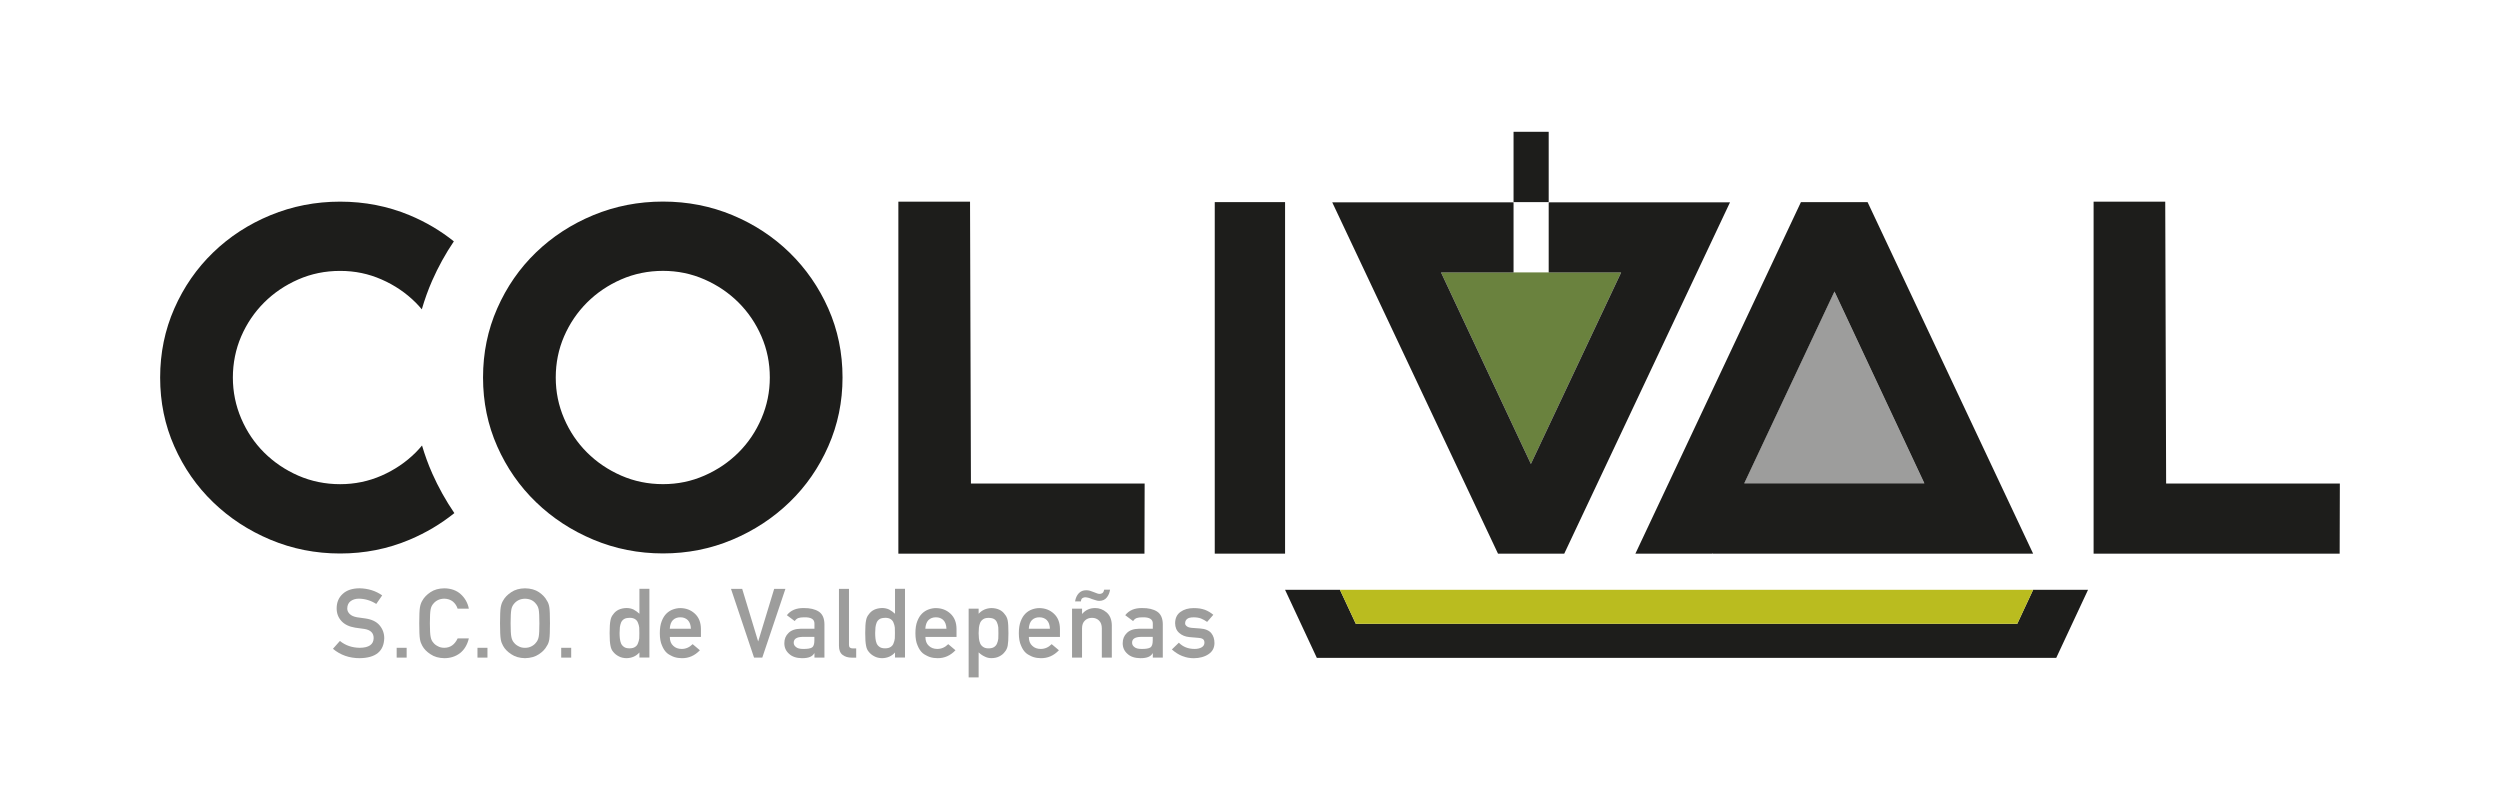
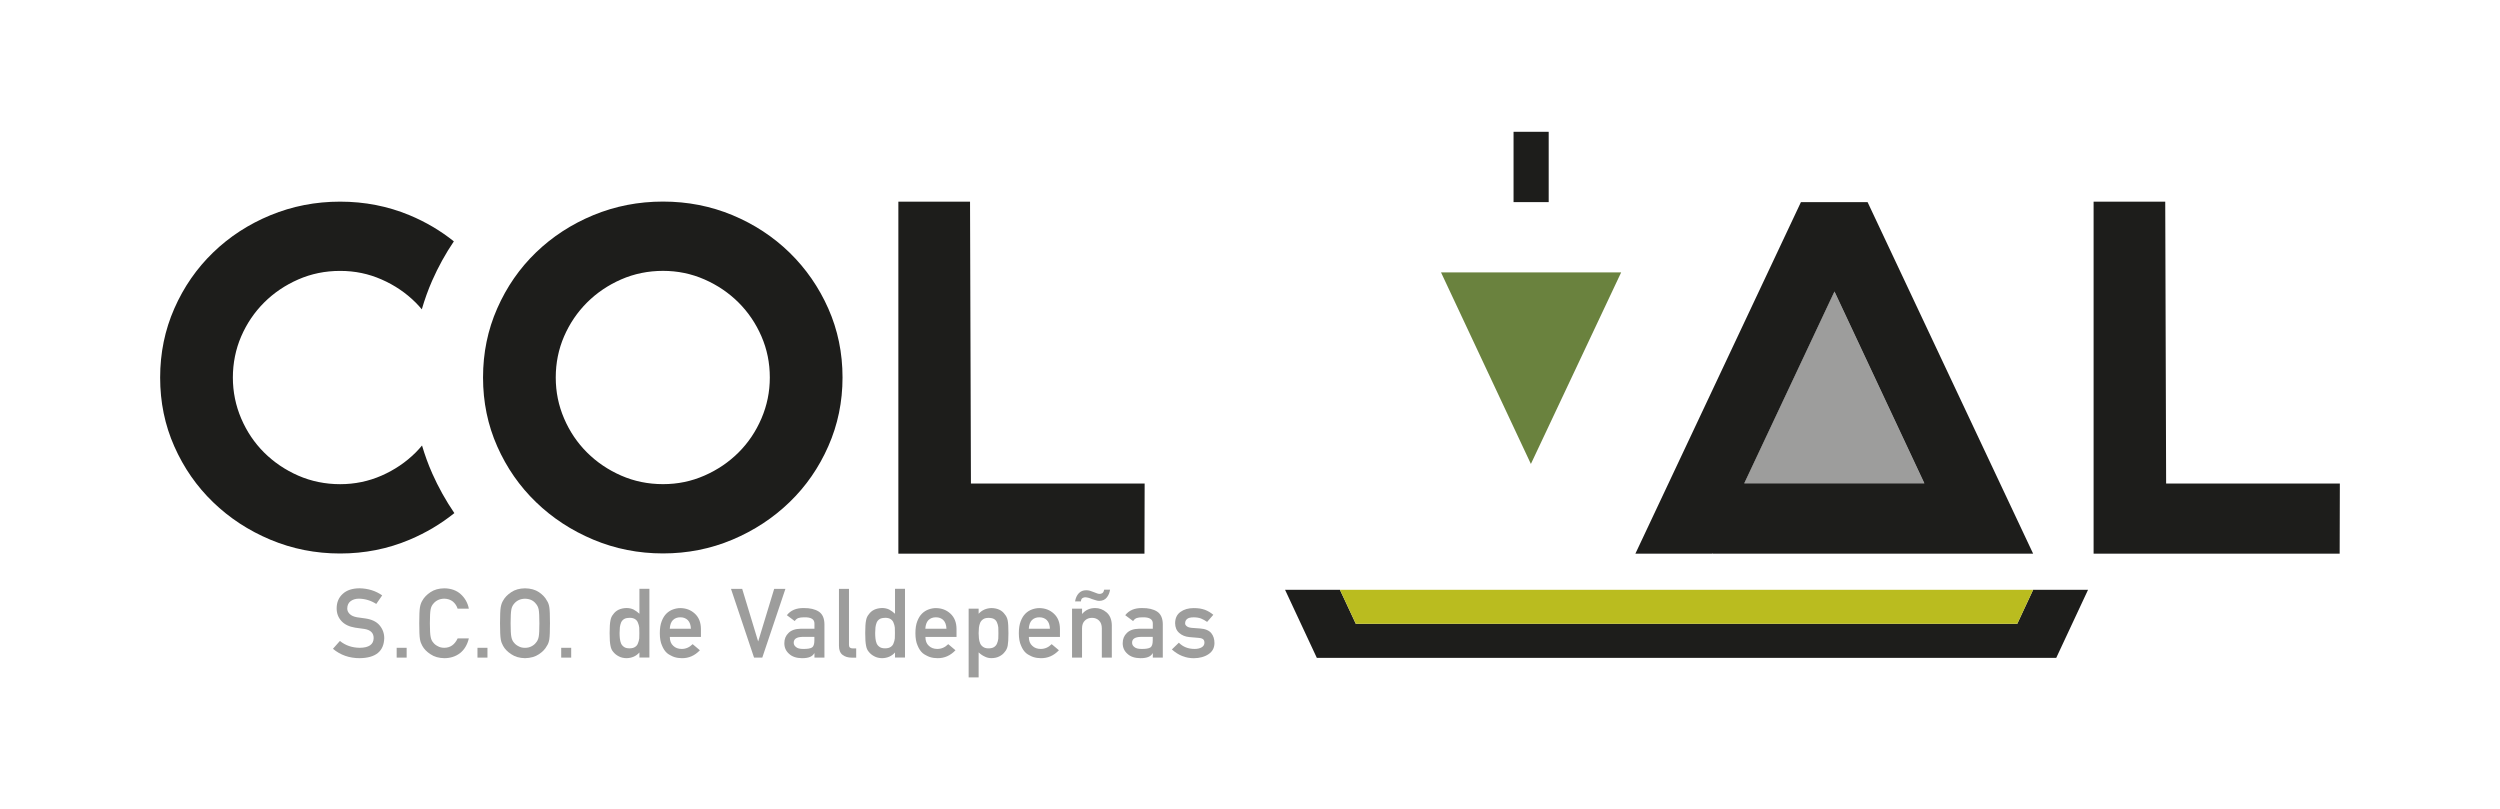
<svg xmlns="http://www.w3.org/2000/svg" id="Capa_1" data-name="Capa 1" viewBox="0 0 700.72 226.81">
  <defs>
    <style>
      .cls-1 {
        fill: #babc1f;
      }

      .cls-1, .cls-2, .cls-3, .cls-4, .cls-5 {
        stroke-width: 0px;
      }

      .cls-2 {
        fill: none;
      }

      .cls-3 {
        fill: #9d9d9c;
      }

      .cls-6 {
        clip-path: url(#clippath);
      }

      .cls-4 {
        fill: #1d1d1b;
      }

      .cls-5 {
        fill: #6a823e;
      }
    </style>
    <clipPath id="clippath">
      <rect class="cls-2" width="700.72" height="226.81" />
    </clipPath>
  </defs>
  <polygon class="cls-3" points="539.36 135.47 488.87 135.47 514.16 81.7 539.36 135.47" />
  <polygon class="cls-5" points="403.9 76.35 454.39 76.35 429.09 130.04 403.9 76.35" />
  <g class="cls-6">
    <path class="cls-4" d="M236.15,105.81c0,6.81-1.32,13.23-3.98,19.25-2.65,6.02-6.27,11.25-10.86,15.68-4.59,4.44-9.93,7.95-16.02,10.52-6.09,2.57-12.58,3.86-19.46,3.86s-13.39-1.29-19.52-3.86c-6.13-2.57-11.49-6.08-16.08-10.52-4.59-4.43-8.21-9.64-10.86-15.62-2.65-5.98-3.98-12.42-3.98-19.31s1.32-13.35,3.98-19.37c2.65-6.02,6.27-11.25,10.86-15.68,4.59-4.43,9.95-7.92,16.08-10.46,6.13-2.53,12.64-3.8,19.52-3.8s13.37,1.27,19.46,3.8c6.09,2.54,11.43,6.04,16.02,10.51,4.59,4.48,8.21,9.71,10.86,15.69,2.65,5.98,3.98,12.41,3.98,19.3M215.77,105.81c0-4.09-.78-7.94-2.35-11.54-1.56-3.61-3.71-6.77-6.42-9.48-2.72-2.71-5.91-4.87-9.55-6.47-3.65-1.6-7.52-2.4-11.62-2.4s-8.09.8-11.73,2.4c-3.65,1.6-6.84,3.76-9.56,6.47-2.72,2.72-4.86,5.87-6.43,9.48-1.56,3.61-2.34,7.45-2.34,11.54s.78,7.85,2.34,11.49c1.56,3.64,3.71,6.82,6.43,9.53,2.72,2.71,5.91,4.87,9.56,6.47,3.65,1.6,7.56,2.4,11.73,2.4s7.97-.8,11.62-2.4c3.65-1.6,6.83-3.76,9.55-6.47,2.72-2.71,4.86-5.89,6.42-9.53,1.57-3.65,2.35-7.48,2.35-11.49" />
-     <rect class="cls-4" x="340.48" y="56.65" width="19.71" height="98.53" />
    <rect class="cls-4" x="424.23" y="36.94" width="9.85" height="19.71" />
    <polygon class="cls-4" points="320.78 155.18 251.8 155.18 251.8 56.52 271.89 56.52 272.14 135.53 320.83 135.53 320.78 155.18" />
    <polygon class="cls-4" points="655.78 155.18 586.81 155.18 586.81 56.52 606.89 56.52 607.14 135.53 655.83 135.53 655.78 155.18" />
    <polygon class="cls-4" points="569.86 165.32 565.41 174.85 380.02 174.85 375.57 165.32 360.19 165.32 369.09 184.39 535.87 184.39 576.34 184.39 585.25 165.32 569.86 165.32" />
    <polygon class="cls-1" points="565.41 174.85 569.86 165.32 375.57 165.32 380.02 174.85 565.41 174.85" />
    <path class="cls-3" d="M95.27,179.65c1.56,1.26,3.42,1.9,5.58,1.92,2.55-.03,3.84-.93,3.88-2.69.02-1.44-.83-2.3-2.56-2.59-.79-.11-1.66-.22-2.6-.36-1.69-.27-2.97-.89-3.85-1.84-.91-.98-1.36-2.17-1.36-3.57,0-1.68.57-3.04,1.71-4.07,1.1-1.02,2.67-1.54,4.69-1.56,2.44.05,4.56.72,6.36,1.99l-1.66,2.4c-1.47-.95-3.09-1.45-4.86-1.48-.92,0-1.68.23-2.29.67-.64.47-.97,1.16-.98,2.09,0,.56.22,1.06.66,1.51.44.46,1.14.78,2.11.95.54.09,1.27.19,2.21.31,1.84.25,3.2.89,4.08,1.94.87,1.03,1.31,2.23,1.31,3.6-.1,3.68-2.39,5.55-6.89,5.61-2.9,0-5.4-.88-7.49-2.63l1.95-2.2Z" />
    <rect class="cls-3" x="111.18" y="181.57" width="2.8" height="2.75" />
    <path class="cls-3" d="M131.41,178.94c-.43,1.79-1.25,3.16-2.46,4.12-1.25.95-2.72,1.42-4.43,1.42-1.54-.03-2.83-.4-3.86-1.11-1.05-.68-1.81-1.46-2.29-2.35-.14-.29-.27-.57-.39-.83-.11-.27-.2-.62-.27-1.03-.14-.78-.2-2.26-.2-4.47s.07-3.73.2-4.49c.14-.76.36-1.37.66-1.84.48-.89,1.24-1.68,2.29-2.38,1.03-.7,2.32-1.06,3.86-1.08,1.89.02,3.44.57,4.63,1.65,1.19,1.09,1.95,2.44,2.26,4.05h-3.15c-.24-.78-.68-1.44-1.32-1.99-.67-.52-1.47-.79-2.42-.81-.7.02-1.3.15-1.81.41-.51.26-.93.6-1.24.99-.39.42-.64.95-.77,1.6-.14.69-.21,1.98-.21,3.88s.07,3.18.22,3.85c.12.67.38,1.21.77,1.63.31.4.73.72,1.24.97.5.29,1.1.44,1.81.44,1.67,0,2.92-.88,3.75-2.64h3.15Z" />
    <rect class="cls-3" x="133.83" y="181.57" width="2.8" height="2.75" />
    <path class="cls-3" d="M140.15,174.69c0-2.24.07-3.74.2-4.5.14-.76.36-1.37.66-1.84.47-.89,1.24-1.68,2.29-2.37,1.03-.7,2.32-1.06,3.86-1.08,1.56.02,2.86.38,3.9,1.08,1.03.7,1.78,1.49,2.23,2.38.33.47.56,1.08.68,1.84.12.76.18,2.26.18,4.49s-.06,3.69-.18,4.47c-.12.77-.35,1.4-.68,1.86-.46.89-1.2,1.67-2.23,2.35-1.04.71-2.34,1.07-3.9,1.11-1.54-.03-2.83-.4-3.86-1.11-1.05-.68-1.81-1.46-2.29-2.35-.14-.29-.27-.57-.39-.83-.11-.27-.2-.62-.27-1.03-.13-.78-.2-2.26-.2-4.47M143.12,174.69c0,1.9.07,3.18.21,3.85.13.67.38,1.21.77,1.63.32.4.73.72,1.24.97.5.29,1.1.44,1.81.44s1.32-.15,1.85-.44c.49-.25.89-.57,1.19-.97.39-.42.65-.96.79-1.63.14-.67.2-1.96.2-3.85s-.07-3.19-.2-3.88c-.14-.65-.41-1.19-.79-1.6-.3-.4-.69-.73-1.19-.99-.52-.26-1.14-.39-1.85-.41-.7.02-1.3.15-1.81.41-.51.26-.93.6-1.24.99-.38.42-.64.95-.77,1.6-.14.69-.21,1.98-.21,3.88" />
    <rect class="cls-3" x="157.3" y="181.57" width="2.8" height="2.75" />
    <path class="cls-3" d="M179.21,182.89c-.92,1.03-2.13,1.56-3.62,1.59-.84-.02-1.57-.19-2.16-.52-.63-.32-1.15-.74-1.57-1.27-.38-.43-.64-1.02-.76-1.76-.15-.71-.23-1.87-.23-3.49s.08-2.82.23-3.52c.12-.71.38-1.27.76-1.71.79-1.15,2.04-1.74,3.74-1.79.72,0,1.38.14,1.99.43.57.31,1.11.7,1.63,1.18v-7h2.8v19.27h-2.8v-1.43ZM176.45,173.18c-.66,0-1.17.11-1.52.33-.39.24-.67.57-.85.98-.17.42-.28.87-.34,1.35-.05.52-.08,1.06-.08,1.6s.03,1.03.08,1.53c.06.52.17.99.34,1.4.18.4.46.72.85.98.35.25.86.37,1.52.37s1.19-.13,1.57-.4c.39-.26.65-.59.79-1.01.18-.42.3-.88.36-1.39.02-.5.03-1,.03-1.49,0-.53,0-1.04-.03-1.52-.06-.49-.18-.94-.36-1.35-.14-.42-.41-.75-.79-1.01-.39-.26-.91-.39-1.57-.39" />
    <path class="cls-3" d="M187.74,178.51c0,1.1.32,1.94.97,2.51.6.58,1.39.87,2.37.87,1.14,0,2.16-.44,3.06-1.34l2.03,1.71c-1.43,1.5-3.1,2.24-5.03,2.22-.74,0-1.45-.1-2.15-.32-.35-.12-.69-.27-1.02-.46-.35-.17-.68-.37-.98-.62-.59-.51-1.07-1.22-1.44-2.14-.4-.88-.61-2.03-.61-3.43s.17-2.49.52-3.38c.35-.92.8-1.64,1.35-2.17.56-.54,1.18-.92,1.87-1.16.68-.24,1.35-.36,2.02-.36,1.6.02,2.94.53,4.05,1.55,1.12,1.03,1.69,2.45,1.71,4.26v2.27h-8.71ZM193.65,176.23c-.04-1.07-.33-1.88-.88-2.43-.54-.52-1.23-.78-2.08-.78s-1.54.26-2.08.78c-.53.55-.82,1.36-.88,2.43h5.91Z" />
    <polygon class="cls-3" points="204.89 165.06 208.03 165.06 212.48 179.73 212.53 179.73 216.99 165.06 220.14 165.06 213.66 184.32 211.35 184.32 204.89 165.06" />
    <path class="cls-3" d="M228.27,183.11h-.05c-.26.47-.66.81-1.21,1.03-.54.23-1.28.34-2.23.34-1.56-.02-2.76-.42-3.61-1.22-.89-.78-1.33-1.77-1.33-2.97s.39-2.11,1.16-2.87c.77-.77,1.9-1.17,3.39-1.19h3.89v-1.45c.02-1.21-.94-1.8-2.87-1.76-.7,0-1.25.07-1.65.21-.42.17-.75.45-1,.85l-2.21-1.65c1.07-1.37,2.64-2.03,4.72-2,1.76-.02,3.16.31,4.21.98,1.05.69,1.58,1.87,1.6,3.54v9.37h-2.8v-1.21ZM228.27,178.51h-3.37c-1.64.04-2.44.59-2.43,1.65,0,.47.21.87.63,1.19.4.36,1.07.54,2.01.54,1.18.02,2.01-.12,2.49-.41.44-.29.66-.95.66-1.98v-.99Z" />
    <path class="cls-3" d="M235.16,165.06h2.8v15.74c0,.63.35.94,1.05.94h.97v2.59h-1.25c-1.02,0-1.86-.25-2.53-.75-.7-.51-1.05-1.36-1.05-2.57v-15.95Z" />
    <path class="cls-3" d="M250.85,182.89c-.92,1.03-2.13,1.56-3.62,1.59-.84-.02-1.57-.19-2.16-.52-.63-.32-1.15-.74-1.57-1.27-.38-.43-.64-1.02-.76-1.76-.15-.71-.23-1.87-.23-3.49s.08-2.82.23-3.52c.12-.71.38-1.27.76-1.71.79-1.15,2.04-1.74,3.74-1.79.72,0,1.38.14,1.99.43.57.31,1.11.7,1.63,1.18v-7h2.8v19.27h-2.8v-1.43ZM248.09,173.18c-.66,0-1.17.11-1.52.33-.39.24-.67.57-.85.98-.17.42-.28.87-.34,1.35-.05.52-.08,1.06-.08,1.6s.03,1.03.08,1.53c.06.52.17.99.34,1.4.18.4.46.72.85.98.35.25.86.37,1.52.37s1.19-.13,1.57-.4c.39-.26.65-.59.79-1.01.18-.42.3-.88.36-1.39.02-.5.03-1,.03-1.49,0-.53,0-1.04-.03-1.52-.06-.49-.18-.94-.36-1.35-.14-.42-.41-.75-.79-1.01-.39-.26-.91-.39-1.57-.39" />
    <path class="cls-3" d="M259.38,178.51c0,1.1.32,1.94.97,2.51.6.58,1.39.87,2.37.87,1.14,0,2.16-.44,3.06-1.34l2.03,1.71c-1.43,1.5-3.1,2.24-5.03,2.22-.74,0-1.45-.1-2.15-.32-.35-.12-.69-.27-1.02-.46-.35-.17-.68-.37-.98-.62-.59-.51-1.07-1.22-1.44-2.14-.4-.88-.61-2.03-.61-3.43s.17-2.49.52-3.38c.35-.92.8-1.64,1.35-2.17.56-.54,1.18-.92,1.87-1.16.68-.24,1.35-.36,2.02-.36,1.6.02,2.95.53,4.05,1.55,1.12,1.03,1.69,2.45,1.71,4.26v2.27h-8.71ZM265.28,176.23c-.04-1.07-.33-1.88-.88-2.43-.54-.52-1.23-.78-2.08-.78s-1.54.26-2.08.78c-.53.55-.82,1.36-.88,2.43h5.91Z" />
    <path class="cls-3" d="M271.5,170.6h2.8v1.43c.93-1.02,2.14-1.56,3.61-1.6,1.71.04,2.96.64,3.75,1.8.38.43.65,1,.79,1.7.13.7.2,1.88.2,3.54s-.07,2.78-.2,3.49c-.14.71-.41,1.28-.8,1.73-.38.53-.89.95-1.52,1.27-.62.33-1.36.5-2.23.51-.72,0-1.36-.15-1.92-.46-.61-.28-1.17-.67-1.68-1.16v7.01h-2.8v-19.26ZM277.06,181.73c.66,0,1.19-.12,1.57-.37.39-.26.66-.58.82-.98.18-.42.3-.88.36-1.38.02-.5.03-1,.03-1.53,0-.55,0-1.08-.03-1.6-.06-.52-.18-.98-.36-1.38-.16-.42-.43-.74-.82-.98-.39-.22-.91-.33-1.57-.33-.63,0-1.13.13-1.49.38-.39.26-.67.59-.85,1.01-.17.42-.28.87-.34,1.35-.05.51-.08,1.03-.08,1.55,0,.49.03.97.08,1.46.05.51.17.98.34,1.39.18.42.46.75.85,1.01.37.26.87.4,1.49.4" />
    <path class="cls-3" d="M288.37,178.51c0,1.1.32,1.94.97,2.51.6.58,1.39.87,2.37.87,1.14,0,2.16-.44,3.06-1.34l2.03,1.71c-1.43,1.5-3.1,2.24-5.03,2.22-.74,0-1.45-.1-2.15-.32-.35-.12-.69-.27-1.02-.46-.35-.17-.68-.37-.98-.62-.59-.51-1.07-1.22-1.44-2.14-.4-.88-.61-2.03-.61-3.43s.17-2.49.52-3.38c.35-.92.8-1.64,1.35-2.17.56-.54,1.18-.92,1.87-1.16.68-.24,1.36-.36,2.02-.36,1.6.02,2.95.53,4.05,1.55,1.12,1.03,1.69,2.45,1.71,4.26v2.27h-8.71ZM294.28,176.23c-.04-1.07-.33-1.88-.88-2.43-.54-.52-1.23-.78-2.08-.78s-1.54.26-2.08.78c-.53.55-.82,1.36-.88,2.43h5.91Z" />
    <path class="cls-3" d="M300.49,170.6h2.8v1.45h.05c.92-1.08,2.13-1.62,3.63-1.62,1.16,0,2.21.4,3.17,1.2.95.81,1.45,2,1.49,3.57v9.12h-2.8v-8.18c0-.96-.26-1.69-.78-2.2-.51-.51-1.17-.77-1.98-.77s-1.47.26-1.99.77c-.53.5-.8,1.23-.8,2.2v8.18h-2.8v-13.72ZM301.33,168.57c.15-.95.5-1.72,1.05-2.3.53-.56,1.22-.83,2.07-.83.35,0,.69.04,1.01.13.33.09.65.2.97.34.33.15.65.27.94.36.27.12.54.19.82.19.28.02.55-.06.81-.24.23-.16.39-.47.48-.95h1.66c-.13.85-.43,1.58-.9,2.17-.48.63-1.19.96-2.13.98-.33,0-.67-.06-1.02-.19-.37-.1-.72-.21-1.05-.33-.69-.31-1.32-.47-1.9-.49-.2,0-.44.07-.71.21-.3.18-.45.5-.45.95h-1.65Z" />
    <path class="cls-3" d="M323.11,183.11h-.05c-.26.47-.66.81-1.21,1.03-.54.23-1.28.34-2.23.34-1.56-.02-2.76-.42-3.61-1.22-.89-.78-1.33-1.77-1.33-2.97s.39-2.11,1.16-2.87c.77-.77,1.9-1.17,3.39-1.19h3.89v-1.45c.02-1.21-.94-1.8-2.87-1.76-.7,0-1.25.07-1.65.21-.42.17-.75.45-1,.85l-2.21-1.65c1.07-1.37,2.64-2.03,4.72-2,1.76-.02,3.16.31,4.21.98,1.05.69,1.58,1.87,1.6,3.54v9.37h-2.8v-1.21ZM323.11,178.51h-3.37c-1.64.04-2.45.59-2.43,1.65,0,.47.21.87.63,1.19.4.36,1.07.54,2.01.54,1.18.02,2.01-.12,2.49-.41.44-.29.66-.95.66-1.98v-.99Z" />
    <path class="cls-3" d="M330.41,180.13c1.14,1.17,2.62,1.76,4.43,1.76.81,0,1.47-.16,1.98-.46s.77-.74.77-1.29c0-.49-.15-.84-.46-1.03-.32-.2-.73-.31-1.25-.33l-2.48-.21c-1.18-.11-2.13-.49-2.87-1.16-.76-.65-1.14-1.56-1.16-2.74.02-1.41.52-2.47,1.52-3.17.97-.7,2.2-1.06,3.69-1.06.65,0,1.23.04,1.74.12.51.09.99.21,1.44.37.86.34,1.63.81,2.32,1.39l-1.74,1.99c-.54-.38-1.11-.7-1.71-.95-.59-.22-1.28-.33-2.05-.33-.88,0-1.5.15-1.85.46-.37.31-.55.71-.55,1.19-.02.31.12.58.42.81.27.26.75.42,1.43.49l2.32.17c1.46.1,2.51.54,3.15,1.3.6.74.9,1.68.9,2.82-.02,1.33-.57,2.36-1.66,3.08-1.08.74-2.46,1.12-4.13,1.14-2.28,0-4.33-.82-6.15-2.46l1.96-1.89Z" />
-     <polygon class="cls-4" points="438.44 155.18 484.9 56.71 466.1 56.71 463.29 56.71 434.08 56.71 434.08 76.36 454.39 76.36 429.09 130.04 403.9 76.36 424.23 76.36 424.23 56.71 395.02 56.71 394.46 56.71 373.41 56.71 419.87 155.18 438.44 155.18" />
    <path class="cls-4" d="M523.47,56.65h-18.69l-46.4,98.53h21.61l.09-.2v.2h89.78l-46.4-98.53ZM488.89,135.47l25.29-53.77,25.2,53.77h-50.49Z" />
    <path class="cls-4" d="M121.11,132.59c-1.12-2.51-2.04-5.09-2.82-7.72-.57.68-1.16,1.34-1.79,1.97-2.72,2.71-5.91,4.87-9.55,6.47-3.65,1.6-7.52,2.4-11.62,2.4s-8.09-.8-11.74-2.4c-3.65-1.6-6.83-3.76-9.56-6.47-2.72-2.71-4.86-5.89-6.42-9.53-1.56-3.65-2.34-7.48-2.34-11.49s.78-7.94,2.34-11.54c1.56-3.61,3.71-6.77,6.42-9.48,2.72-2.71,5.91-4.87,9.56-6.47,3.65-1.6,7.56-2.4,11.74-2.4s7.97.8,11.62,2.4c3.65,1.6,6.83,3.76,9.55,6.47.61.61,1.18,1.24,1.73,1.9.79-2.72,1.74-5.39,2.88-7.99,1.73-3.93,3.77-7.61,6.1-11.06-3.72-2.98-7.86-5.43-12.42-7.33-6.09-2.53-12.58-3.8-19.46-3.8s-13.39,1.27-19.52,3.8c-6.13,2.53-11.49,6.02-16.08,10.46-4.59,4.44-8.21,9.66-10.86,15.68-2.65,6.02-3.98,12.48-3.98,19.37s1.32,13.33,3.98,19.31c2.65,5.98,6.27,11.19,10.86,15.62,4.59,4.44,9.95,7.95,16.08,10.52,6.13,2.57,12.64,3.86,19.52,3.86s13.37-1.29,19.46-3.86c4.62-1.95,8.8-4.44,12.56-7.46-2.38-3.49-4.47-7.23-6.24-11.21" />
  </g>
</svg>